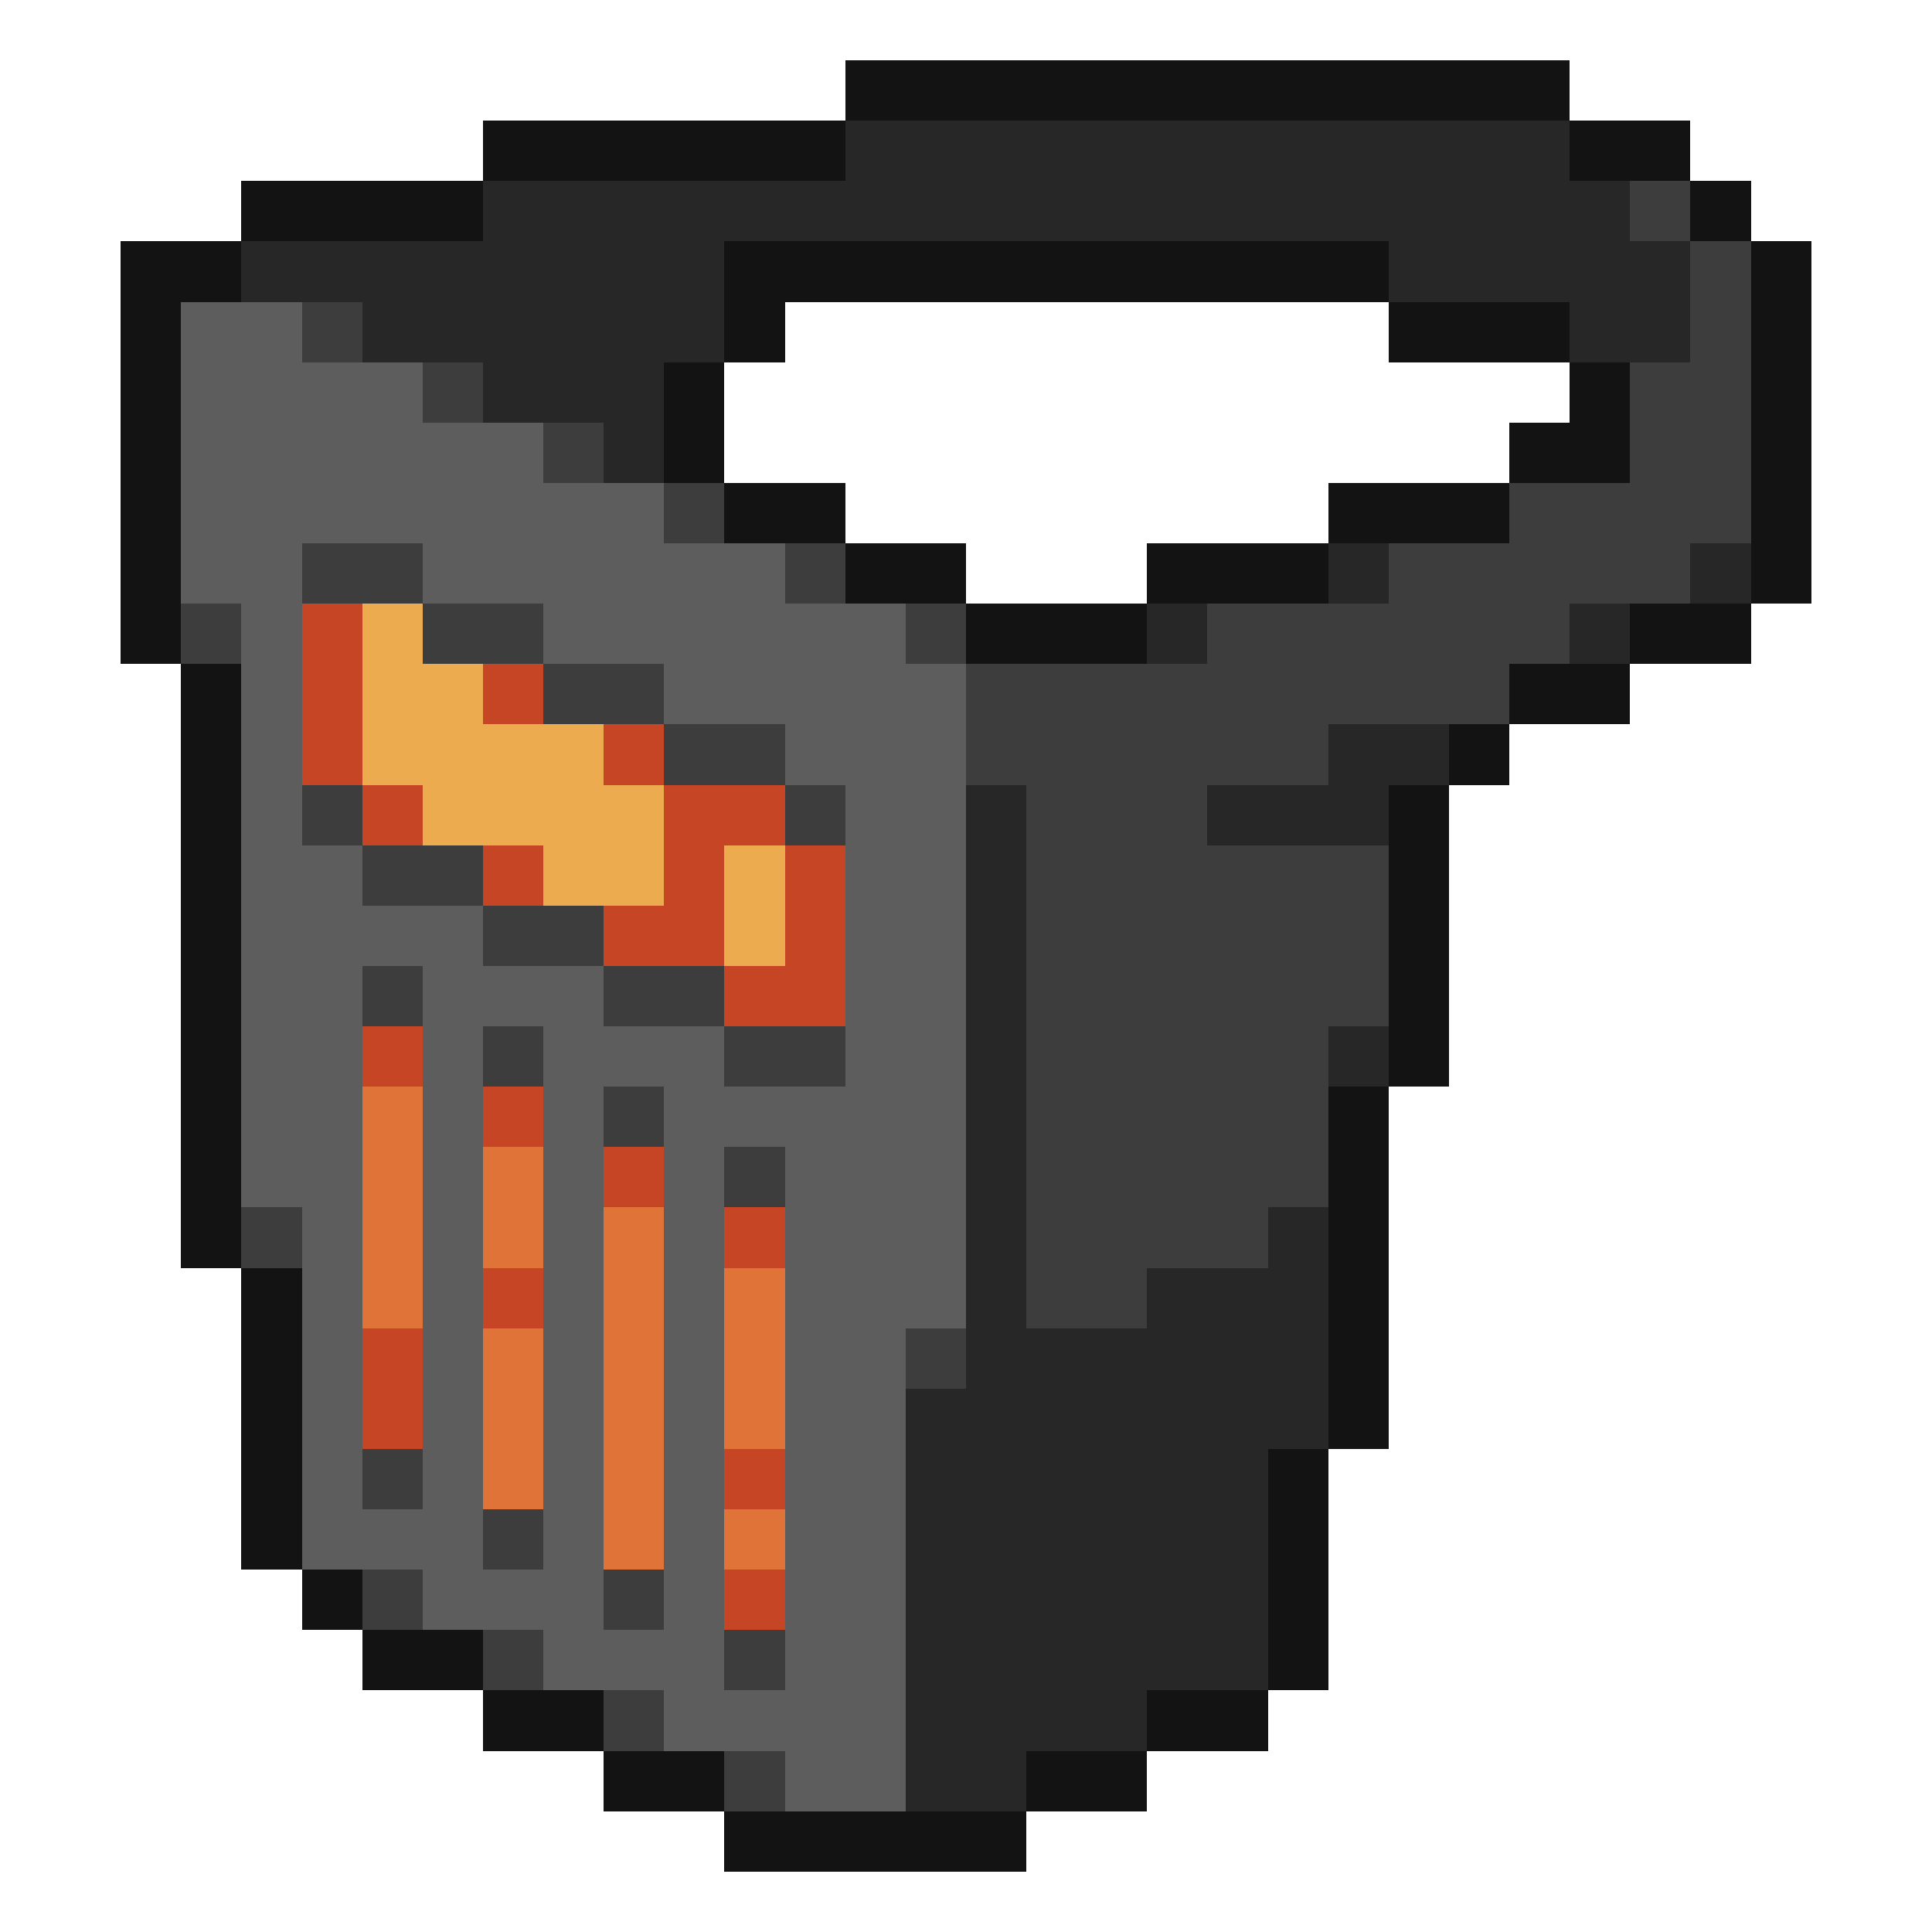
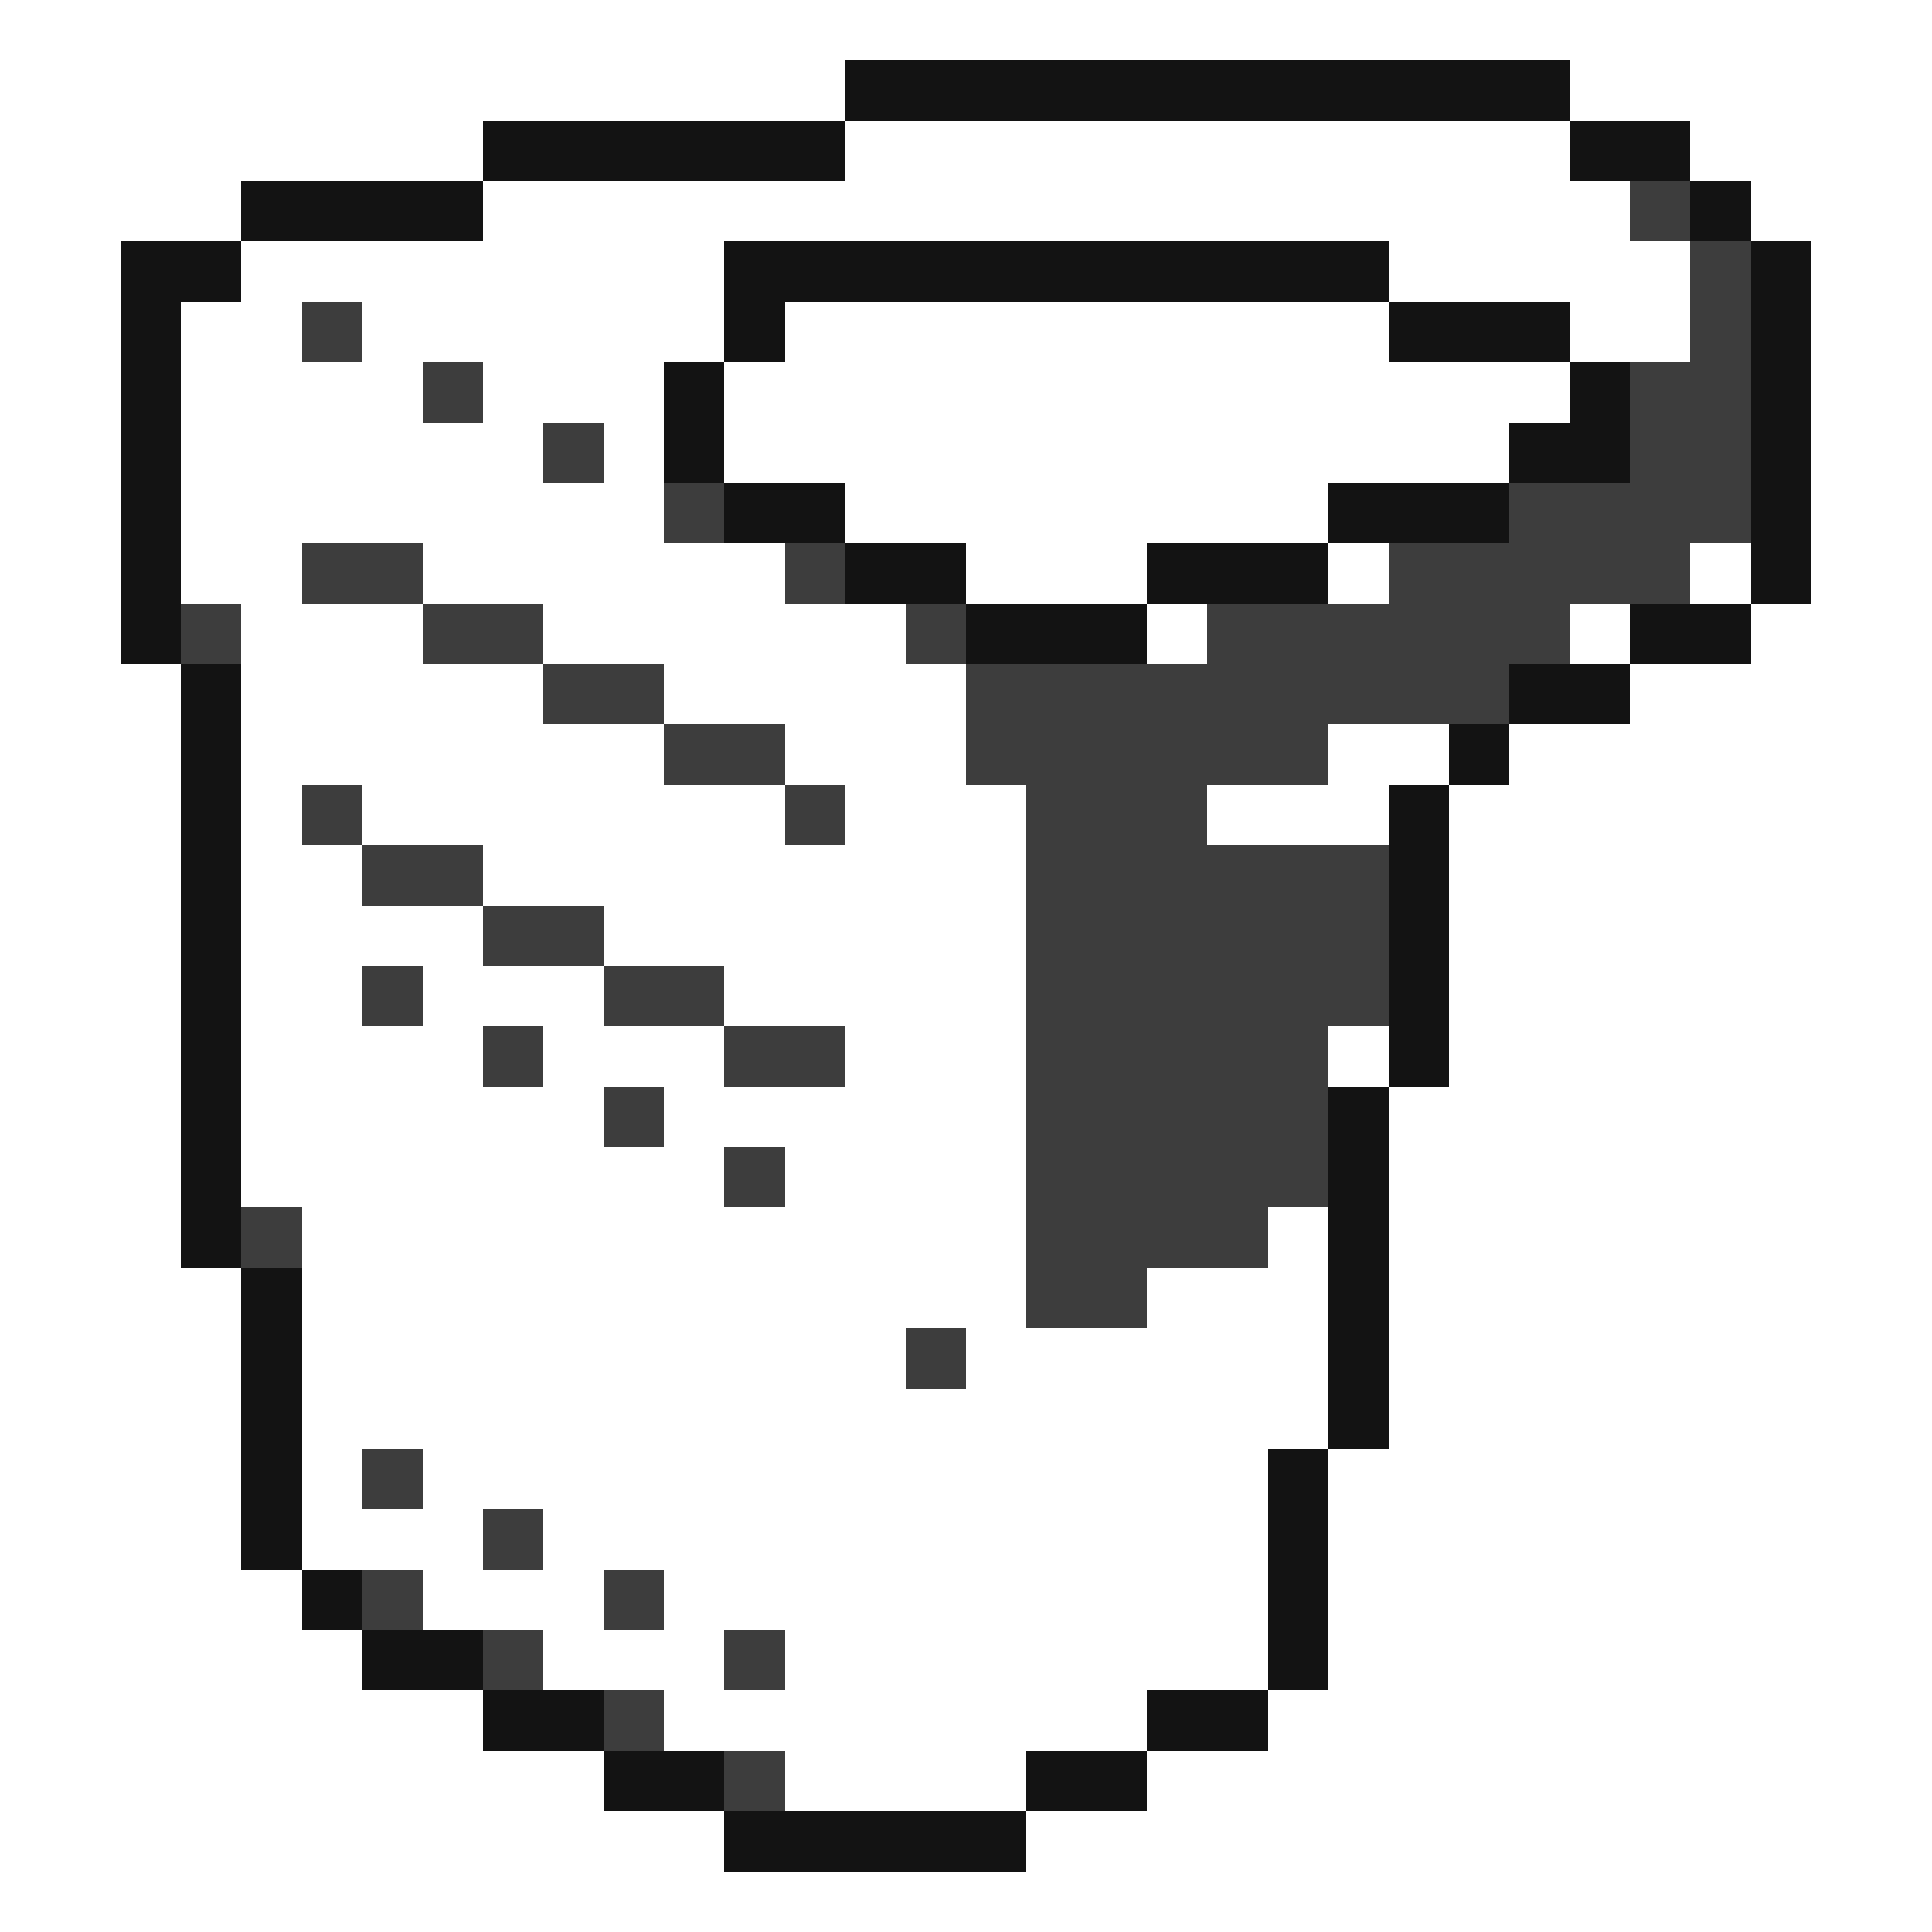
<svg xmlns="http://www.w3.org/2000/svg" viewBox="0 -0.5 32 32" shape-rendering="crispEdges">
  <path stroke="#131313" d="M14 1h12M8 2h6M26 2h2M4 3h4M28 3h1M2 4h2M12 4h11M29 4h1M2 5h1M12 5h1M23 5h3M29 5h1M2 6h1M11 6h1M26 6h1M29 6h1M2 7h1M11 7h1M25 7h2M29 7h1M2 8h1M12 8h2M22 8h3M29 8h1M2 9h1M14 9h2M19 9h3M29 9h1M2 10h1M16 10h3M27 10h2M3 11h1M25 11h2M3 12h1M24 12h1M3 13h1M23 13h1M3 14h1M23 14h1M3 15h1M23 15h1M3 16h1M23 16h1M3 17h1M23 17h1M3 18h1M22 18h1M3 19h1M22 19h1M3 20h1M22 20h1M4 21h1M22 21h1M4 22h1M22 22h1M4 23h1M22 23h1M4 24h1M21 24h1M4 25h1M21 25h1M5 26h1M21 26h1M6 27h2M21 27h1M8 28h2M19 28h2M10 29h2M17 29h2M12 30h5" />
-   <path stroke="#272727" d="M14 2h12M8 3h19M4 4h8M23 4h5M6 5h6M26 5h2M8 6h3M10 7h1M22 9h1M28 9h1M19 10h1M26 10h1M22 12h2M16 13h1M20 13h3M16 14h1M16 15h1M16 16h1M16 17h1M22 17h1M16 18h1M16 19h1M16 20h1M21 20h1M16 21h1M19 21h3M16 22h6M15 23h7M15 24h6M15 25h6M15 26h6M15 27h6M15 28h4M15 29h2" />
  <path stroke="#3d3d3d" d="M27 3h1M28 4h1M5 5h1M28 5h1M7 6h1M27 6h2M9 7h1M27 7h2M11 8h1M25 8h4M5 9h2M13 9h1M23 9h5M3 10h1M7 10h2M15 10h1M20 10h6M9 11h2M16 11h9M11 12h2M16 12h6M5 13h1M13 13h1M17 13h3M6 14h2M17 14h6M8 15h2M17 15h6M6 16h1M10 16h2M17 16h6M8 17h1M12 17h2M17 17h5M10 18h1M17 18h5M12 19h1M17 19h5M4 20h1M17 20h4M17 21h2M15 22h1M6 24h1M8 25h1M6 26h1M10 26h1M8 27h1M12 27h1M10 28h1M12 29h1" />
-   <path stroke="#5d5d5d" d="M3 5h2M3 6h4M3 7h6M3 8h8M3 9h2M7 9h6M4 10h1M9 10h6M4 11h1M11 11h5M4 12h1M13 12h3M4 13h1M14 13h2M4 14h2M14 14h2M4 15h4M14 15h2M4 16h2M7 16h3M14 16h2M4 17h2M7 17h1M9 17h3M14 17h2M4 18h2M7 18h1M9 18h1M11 18h5M4 19h2M7 19h1M9 19h1M11 19h1M13 19h3M5 20h1M7 20h1M9 20h1M11 20h1M13 20h3M5 21h1M7 21h1M9 21h1M11 21h1M13 21h3M5 22h1M7 22h1M9 22h1M11 22h1M13 22h2M5 23h1M7 23h1M9 23h1M11 23h1M13 23h2M5 24h1M7 24h1M9 24h1M11 24h1M13 24h2M5 25h3M9 25h1M11 25h1M13 25h2M7 26h3M11 26h1M13 26h2M9 27h3M13 27h2M11 28h4M13 29h2" />
-   <path stroke="#c64524" d="M5 10h1M5 11h1M8 11h1M5 12h1M10 12h1M6 13h1M11 13h2M8 14h1M11 14h1M13 14h1M10 15h2M13 15h1M12 16h2M6 17h1M8 18h1M10 19h1M12 20h1M8 21h1M6 22h1M6 23h1M12 24h1M12 26h1" />
-   <path stroke="#edab50" d="M6 10h1M6 11h2M6 12h4M7 13h4M9 14h2M12 14h1M12 15h1" />
-   <path stroke="#e07438" d="M6 18h1M6 19h1M8 19h1M6 20h1M8 20h1M10 20h1M6 21h1M10 21h1M12 21h1M8 22h1M10 22h1M12 22h1M8 23h1M10 23h1M12 23h1M8 24h1M10 24h1M10 25h1M12 25h1" />
</svg>